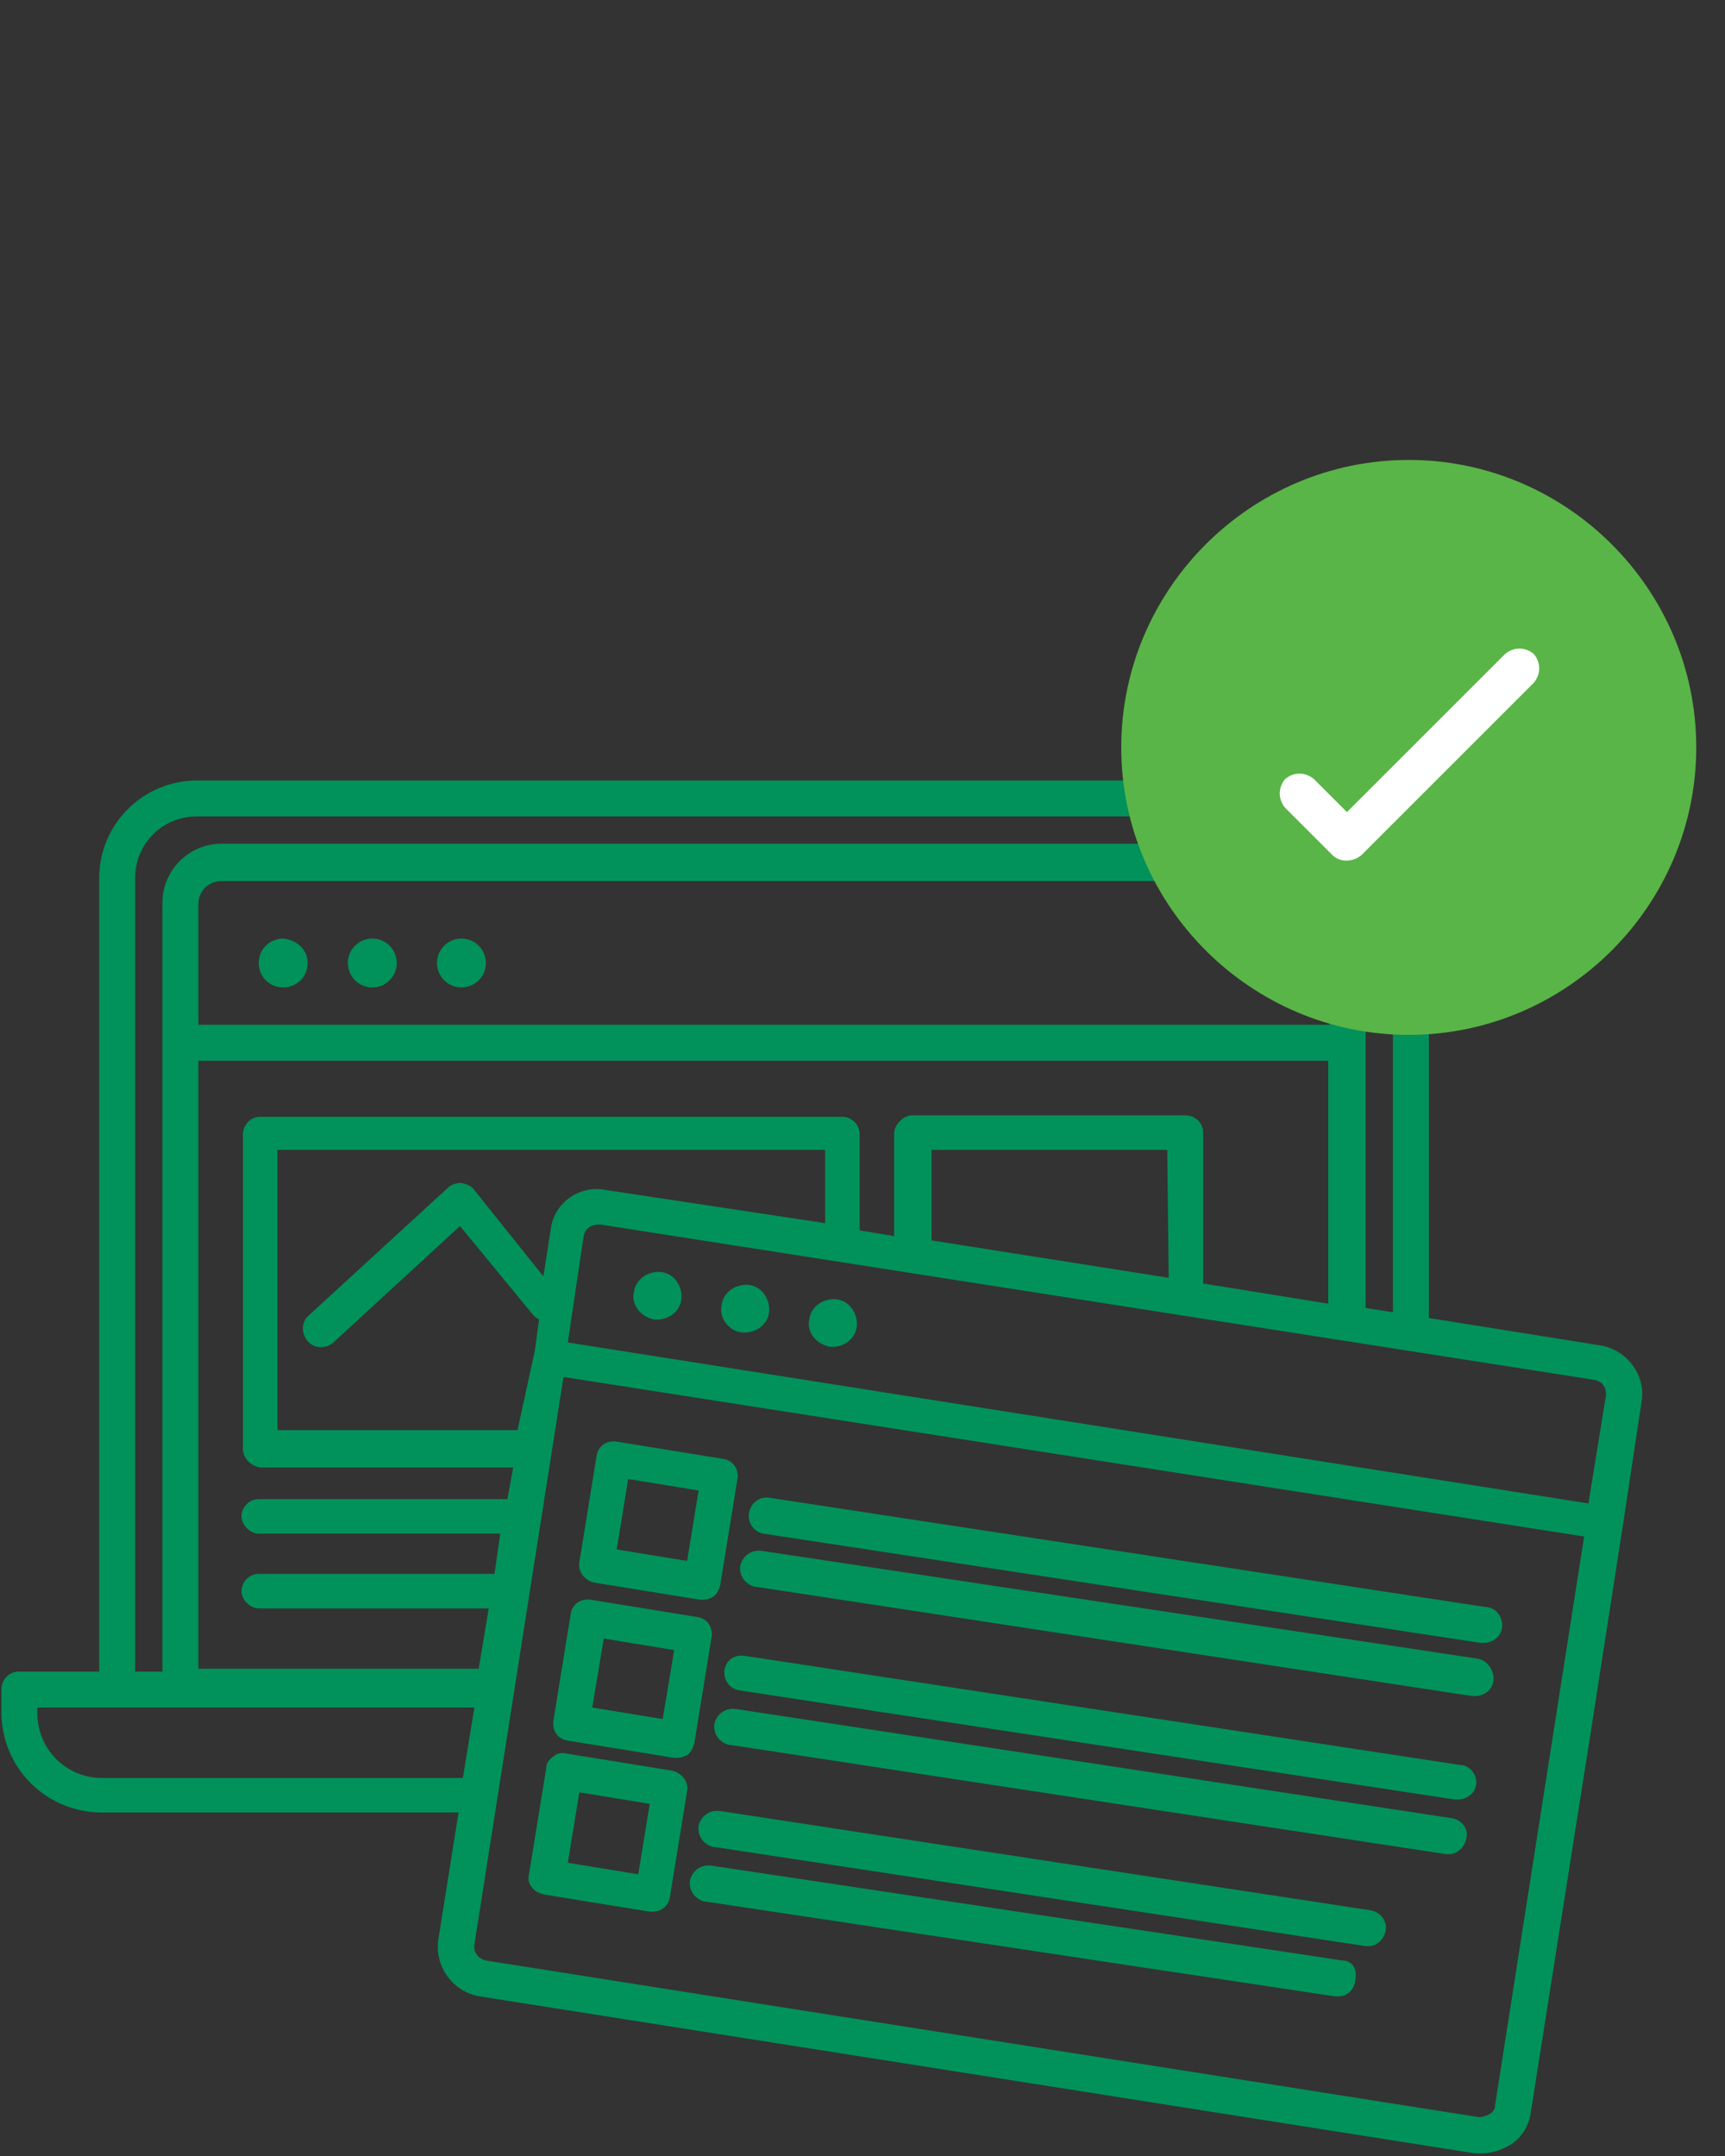
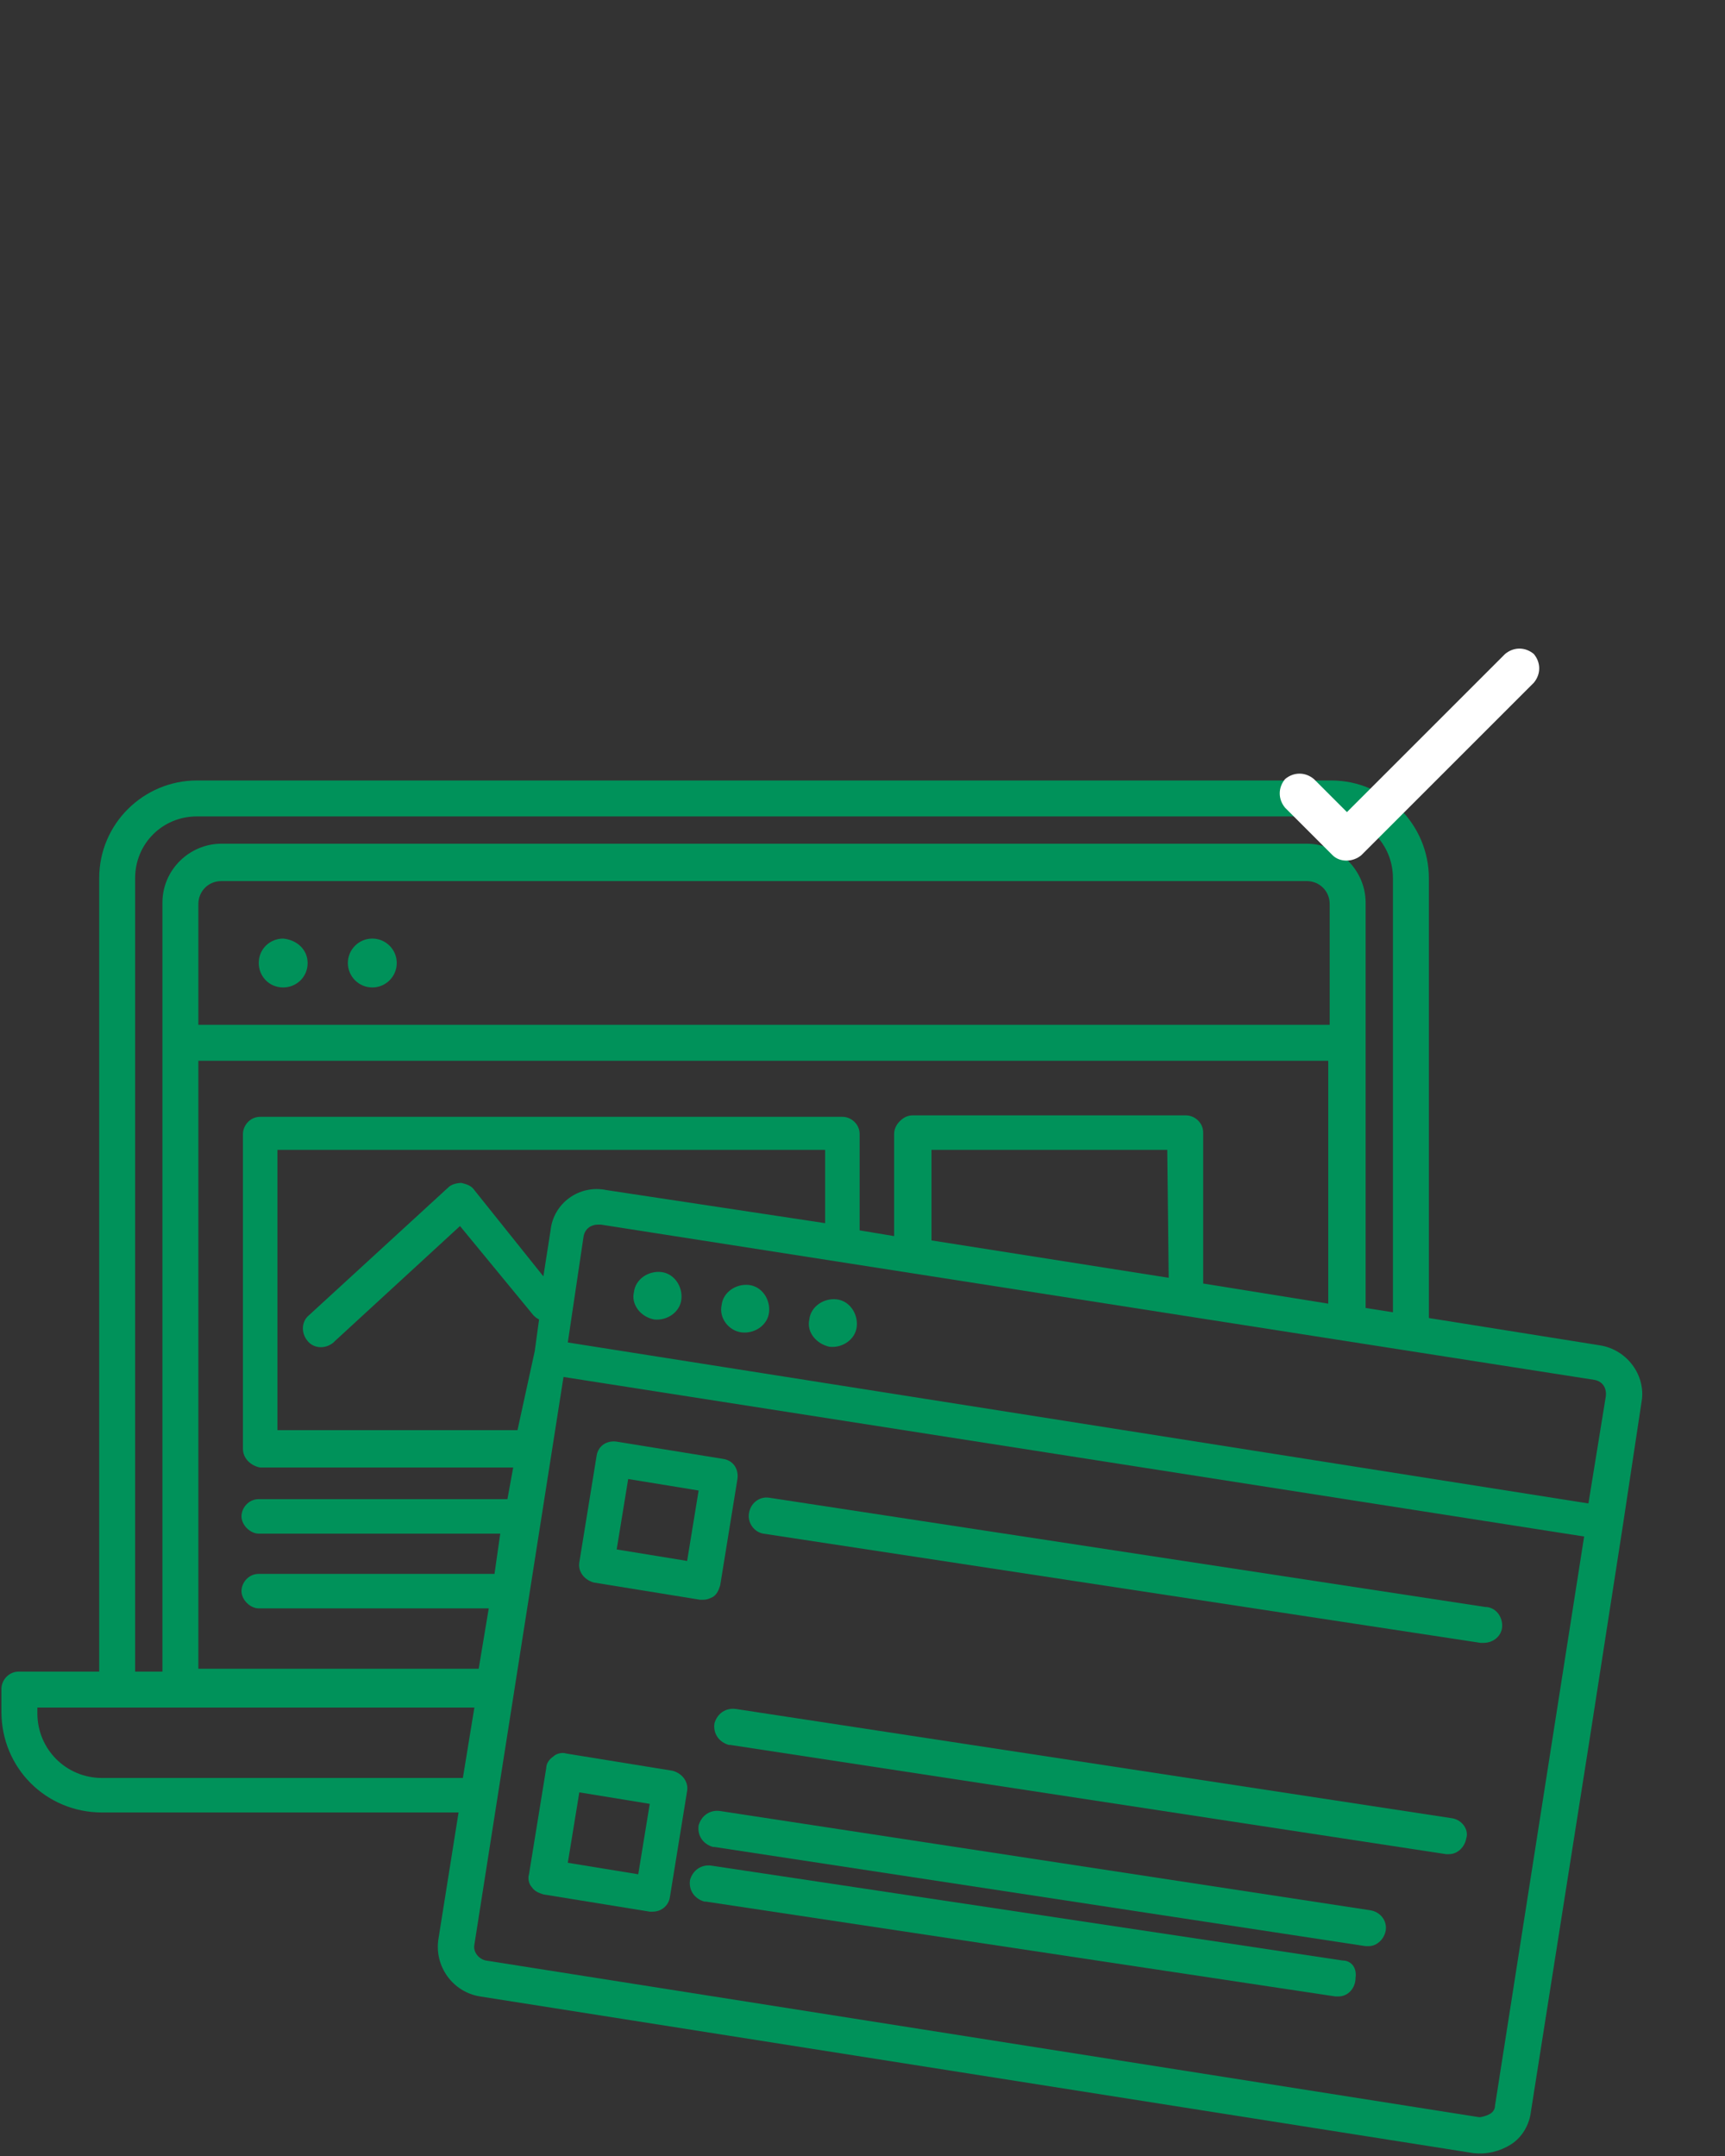
<svg xmlns="http://www.w3.org/2000/svg" version="1.1" id="Layer_1" x="0px" y="0px" viewBox="0 0 120 150" style="enable-background:new 0 0 120 150;" xml:space="preserve">
  <rect x="0" y="0" width="120" height="150" fill="#333333" stroke="none" />
  <style type="text/css"> .st0{fill:#00925A;} .st1{fill:#59B547;} .st2{fill:#FFFFFF;} </style>
  <path class="st0" d="M19.7,65.3c-0.9,0-1.7,0.7-1.7,1.7c0,0.9,0.7,1.7,1.7,1.7c0.9,0,1.7-0.7,1.7-1.7c0,0,0,0,0,0 C21.4,66.1,20.7,65.4,19.7,65.3z" />
  <circle class="st0" cx="25.9" cy="67" r="1.7" />
-   <circle class="st0" cx="32.1" cy="67" r="1.7" />
  <path class="st0" d="M111.3,93.6l-11.9-1.9V61.1c0-3.7-3-6.8-6.8-6.8H13.7c-3.7,0-6.8,3-6.8,6.8v55.2H1.3c-0.7,0-1.2,0.6-1.2,1.2 l0,0v1.6c0,3.9,3.1,7,7,7h24.8l-1.4,8.8c-0.3,1.9,1,3.7,2.9,4c0,0,0,0,0,0l69.1,10.9c0.9,0.1,1.8-0.1,2.6-0.6 c0.8-0.5,1.3-1.4,1.4-2.3l4.1-26l2.3-14.8l0,0l1.3-8.6C114.5,95.7,113.2,93.9,111.3,93.6z M111.7,97.2l-1.2,7.4l-71-11.2l1.1-7.4 c0.1-0.5,0.5-0.8,1-0.8h0.2L110.9,96C111.5,96.1,111.8,96.6,111.7,97.2z M92.4,71.3H13.8v-8.4c0-0.9,0.7-1.6,1.6-1.6h75.5 c0.9,0,1.6,0.7,1.6,1.6V71.3z M35.3,104.3H18c-0.7,0-1.2,0.6-1.2,1.2s0.6,1.2,1.2,1.2h16.8l-0.4,2.8H18c-0.7,0-1.2,0.6-1.2,1.2 s0.6,1.2,1.2,1.2h16l-0.7,4.2H13.8V73.8h78.6v16.9l-8.7-1.4V78.8c0-0.7-0.6-1.2-1.2-1.2h-19c-0.3,0-0.6,0.1-0.9,0.4 c-0.2,0.2-0.4,0.5-0.4,0.9v7.1l-2.4-0.4v-6.7c0-0.7-0.6-1.2-1.2-1.2H18.1c-0.7,0-1.2,0.6-1.2,1.2v21.9c0,0.7,0.6,1.2,1.2,1.3h17.6 L35.3,104.3z M81.3,88.9l-16.5-2.6V80h16.4L81.3,88.9z M38.3,85.6l-0.5,3.2l-4.8-6c-0.2-0.3-0.5-0.4-0.9-0.5c-0.3,0-0.7,0.1-0.9,0.3 l-9.7,8.9c-0.5,0.4-0.6,1.2-0.1,1.8c0.4,0.5,1.2,0.6,1.8,0.1c0,0,0,0,0.1-0.1l8.7-8l5.1,6.2c0.1,0.1,0.2,0.2,0.4,0.3l-0.3,2.2l0,0 L36,99.5H19.3V80h38.1v5.1l-15.2-2.3C40.3,82.4,38.5,83.7,38.3,85.6L38.3,85.6z M9.4,61.1c0-2.4,1.9-4.3,4.3-4.3c0,0,0,0,0,0h78.9 c2.4,0,4.3,1.9,4.3,4.3v30.2L95,91V62.8c0-2.2-1.8-4.1-4.1-4.1H15.4c-2.2,0-4.1,1.8-4.1,4.1v53.5H9.4V61.1z M7.1,123.7 c-2.5,0-4.5-2-4.5-4.5v-0.4h5.5h0.1H33l-0.8,4.9L7.1,123.7z M104,146.5c0,0.3-0.2,0.5-0.4,0.6c-0.2,0.1-0.5,0.2-0.7,0.2l-69.1-10.9 c-0.5-0.1-0.9-0.6-0.8-1.1l6.2-39.5l71,11.1L104,146.5z" />
  <path class="st0" d="M103.3,111.8l-49.8-7.6c-0.7-0.1-1.3,0.4-1.4,1.1c-0.1,0.7,0.4,1.3,1,1.4l49.9,7.6h0.2c0.7,0,1.3-0.5,1.3-1.2 C104.5,112.4,104,111.8,103.3,111.8L103.3,111.8z" />
-   <path class="st0" d="M102.8,115.4L53,107.9c-0.7-0.1-1.3,0.3-1.5,1c-0.1,0.7,0.3,1.3,1,1.5c0,0,0.1,0,0.1,0l49.8,7.6h0.2 c0.7,0,1.3-0.5,1.3-1.2C103.9,116.1,103.4,115.5,102.8,115.4L102.8,115.4z" />
-   <path class="st0" d="M101.6,122.8l-49.8-7.6c-0.7-0.1-1.3,0.3-1.4,1c-0.1,0.7,0.4,1.3,1,1.4l49.8,7.6h0.2c0.7,0,1.3-0.5,1.3-1.2 C102.7,123.4,102.2,122.8,101.6,122.8L101.6,122.8z" />
  <path class="st0" d="M101,126.5l-49.8-7.6c-0.7-0.1-1.3,0.3-1.5,1c-0.1,0.7,0.3,1.3,1,1.5c0,0,0,0,0.1,0l49.8,7.6h0.2 c0.6,0,1.1-0.5,1.2-1.1C102.2,127.3,101.7,126.6,101,126.5C101,126.5,101,126.5,101,126.5z" />
  <path class="st0" d="M95.3,132.9L50.1,126c-0.7-0.1-1.3,0.3-1.5,1c-0.1,0.7,0.3,1.3,1,1.5c0,0,0.1,0,0.1,0l45.3,6.9h0.2 c0.6,0,1.1-0.5,1.2-1.1C96.5,133.6,96,133,95.3,132.9C95.3,132.9,95.3,132.9,95.3,132.9z" />
  <path class="st0" d="M93.4,136.4l-43.9-6.6c-0.7-0.1-1.3,0.3-1.5,1c-0.1,0.7,0.3,1.3,1,1.5c0,0,0.1,0,0.1,0l43.8,6.6h0.2 c0.7,0,1.2-0.6,1.2-1.3C94.4,136.9,94,136.4,93.4,136.4L93.4,136.4z" />
  <path class="st0" d="M41.3,110.1l7.4,1.2h0.2c0.3,0,0.5-0.1,0.7-0.2c0.3-0.2,0.4-0.5,0.5-0.8l1.2-7.4c0.1-0.7-0.3-1.3-1-1.4 l-7.4-1.2c-0.7-0.1-1.3,0.3-1.4,1l-1.2,7.4C40.2,109.3,40.6,109.9,41.3,110.1C41.3,110.1,41.3,110.1,41.3,110.1z M43.7,102.9 l4.9,0.8l-0.8,4.9l-4.9-0.8L43.7,102.9z" />
-   <path class="st0" d="M49.5,113.9c0.1-0.7-0.3-1.3-1-1.4l-7.4-1.2c-0.7-0.1-1.3,0.3-1.4,1l-1.2,7.4c-0.1,0.7,0.3,1.3,1,1.4 c0,0,0,0,0,0l7.4,1.2h0.2c0.3,0,0.5-0.1,0.7-0.2c0.3-0.2,0.4-0.5,0.5-0.8L49.5,113.9z M46.1,119.6l-4.9-0.8L42,114l4.9,0.8 L46.1,119.6z" />
  <path class="st0" d="M46.8,123.2l-7.4-1.2c-0.3-0.1-0.7,0-0.9,0.2c-0.3,0.2-0.5,0.5-0.5,0.8l-1.2,7.4c-0.1,0.3,0,0.7,0.2,0.9 c0.2,0.3,0.5,0.4,0.8,0.5l7.4,1.2h0.2c0.6,0,1.1-0.4,1.2-1l1.2-7.4C47.9,124,47.5,123.4,46.8,123.2 C46.8,123.2,46.8,123.2,46.8,123.2z M44.4,130.4l-4.9-0.8l0.8-4.9l4.9,0.8L44.4,130.4z" />
  <path class="st0" d="M45.5,91.8c0.9,0.1,1.8-0.5,1.9-1.4c0.1-0.9-0.5-1.8-1.4-1.9c-0.9-0.1-1.8,0.5-1.9,1.4c0,0,0,0,0,0 C43.9,90.7,44.5,91.6,45.5,91.8z" />
  <path class="st0" d="M51.6,92.7c0.9,0.1,1.8-0.5,1.9-1.4c0.1-0.9-0.5-1.8-1.4-1.9s-1.8,0.5-1.9,1.4c0,0,0,0,0,0 C50,91.7,50.7,92.6,51.6,92.7z" />
  <path class="st0" d="M57.7,93.7c0.9,0.1,1.8-0.5,1.9-1.4c0.1-0.9-0.5-1.8-1.4-1.9s-1.8,0.5-1.9,1.4c0,0,0,0,0,0 C56.1,92.7,56.8,93.5,57.7,93.7C57.7,93.7,57.7,93.7,57.7,93.7z" />
-   <path class="st1" d="M118,52c0,11-9,20-20,20s-20-9-20-20s9-20,20-20l0,0C109,32,118,41,118,52z" />
  <path class="st2" d="M92.7,59.5l-3.3-3.3c-0.5-0.6-0.5-1.4,0-2l0,0c0.6-0.5,1.4-0.5,2,0l2.3,2.3l11-11c0.6-0.5,1.4-0.5,2,0l0,0 c0.5,0.6,0.5,1.4,0,2l-12,12C94.1,60,93.2,60,92.7,59.5z" />
</svg>